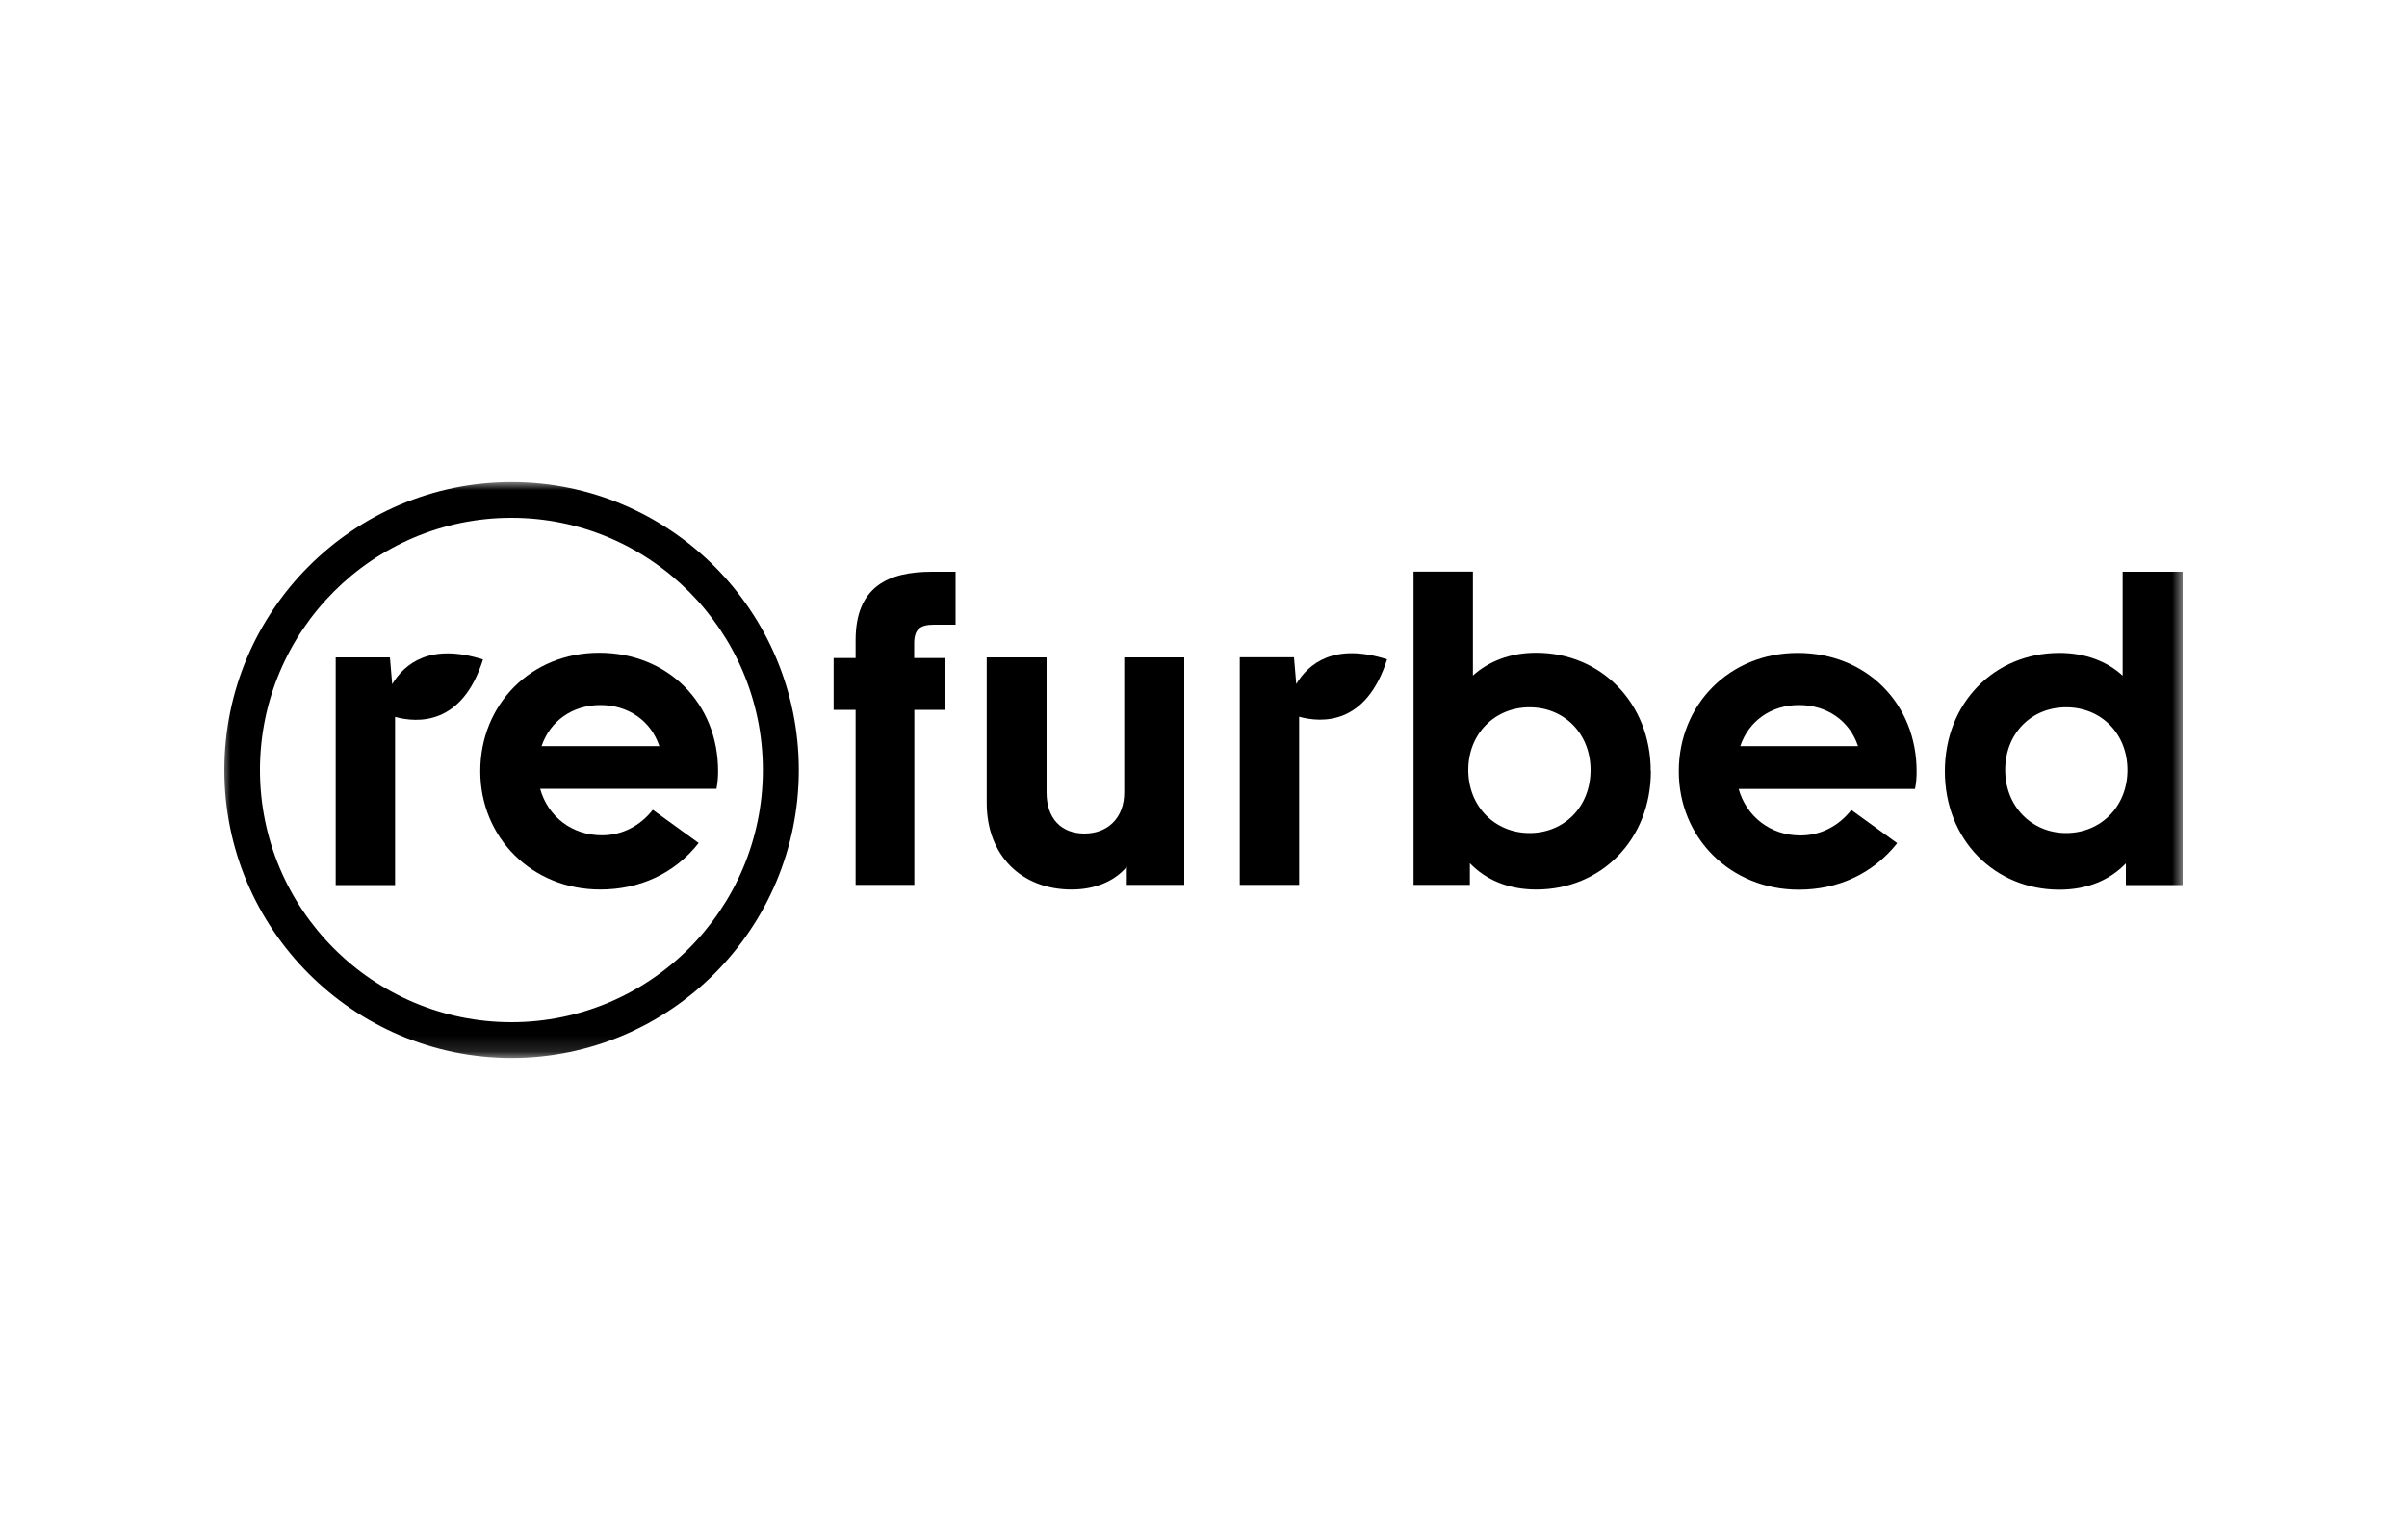
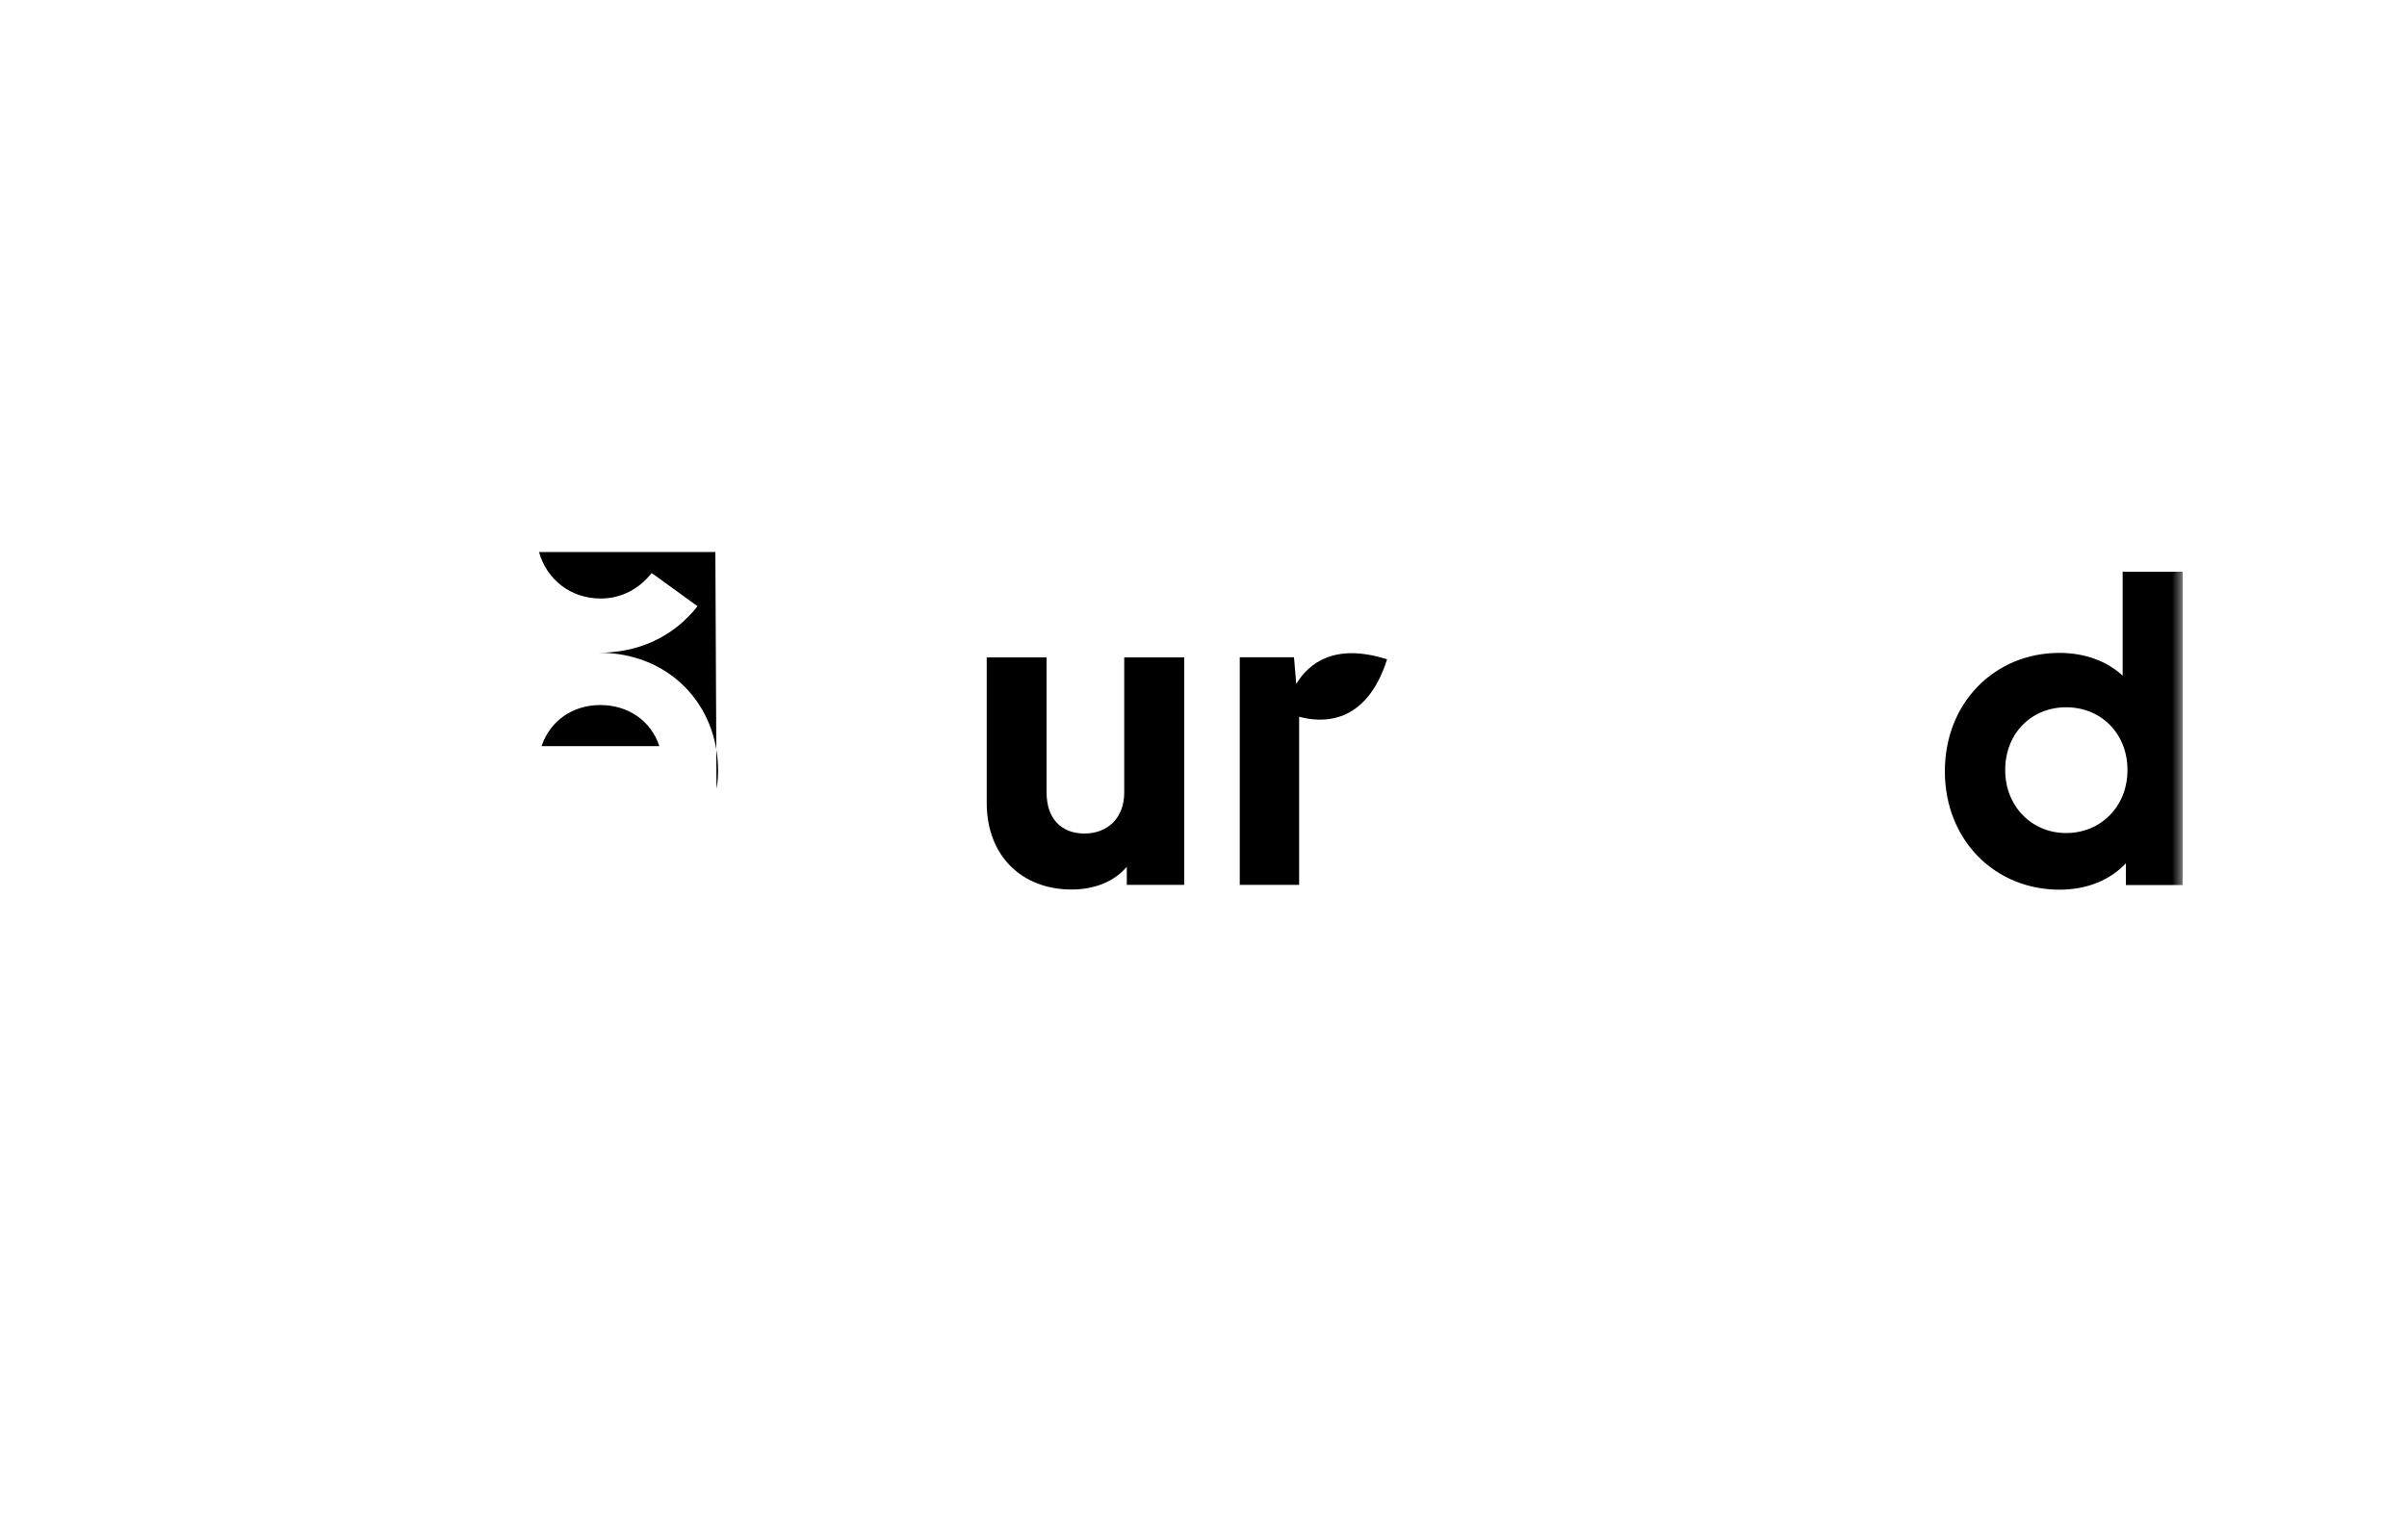
<svg xmlns="http://www.w3.org/2000/svg" id="Ebene_1" data-name="Ebene 1" viewBox="0 0 150 96">
  <defs>
    <style>
      .cls-1 {
        mask: url(#mask);
      }

      .cls-2 {
        fill-rule: evenodd;
      }

      .cls-3 {
        fill: #fff;
      }
    </style>
    <mask id="mask" x="13.86" y="30.05" width="122.29" height="35.9" maskUnits="userSpaceOnUse">
      <g id="mask0_7_2" data-name="mask0 7 2">
        <path class="cls-3" d="M136.14,30.05H13.86v35.9h122.29V30.05Z" />
      </g>
    </mask>
  </defs>
  <g class="cls-1">
    <g>
-       <path class="cls-2" d="M44.65,49.18c.07-.39.1-.72.1-1.11,0-4.25-3.15-7.38-7.41-7.38s-7.41,3.23-7.41,7.38,3.22,7.38,7.48,7.38c2.38,0,4.59-.94,6.13-2.9l-2.86-2.07c-.77.99-1.9,1.59-3.17,1.59-1.88,0-3.37-1.18-3.85-2.9h10.99ZM41.09,46.51c-.53-1.59-1.95-2.56-3.68-2.56s-3.13.99-3.66,2.56h7.34Z" />
-       <path d="M24.44,42.64l-.14-1.66h-3.38v14.19h3.7v-10.48c1.39.38,4.18.55,5.48-3.58-3.3-1.05-4.9.27-5.66,1.54Z" />
-       <path class="cls-2" d="M13.98,48c0,9.9,8.03,17.95,17.9,17.95s17.9-8.05,17.9-17.95-8.03-17.95-17.9-17.95-17.9,8.05-17.9,17.95ZM16.2,48c0-8.67,7.03-15.72,15.67-15.72s15.67,7.05,15.67,15.72-7.03,15.72-15.67,15.72-15.67-7.05-15.67-15.72Z" />
-       <path class="cls-2" d="M102.88,48.07c0,4.27-3.1,7.38-7.14,7.38-1.78,0-3.17-.63-4.14-1.64v1.35h-3.51v-19.53h3.7v6.48c.99-.89,2.33-1.42,3.94-1.42,4.04,0,7.14,3.14,7.14,7.38h0ZM99.12,48c0-2.27-1.64-3.91-3.8-3.91s-3.82,1.64-3.82,3.91,1.66,3.93,3.82,3.93,3.8-1.64,3.8-3.93Z" />
-       <path d="M56.98,41.02h1.9v3.23h-1.9v10.91h-3.66v-10.91h-1.37v-3.23h1.37v-1.11c0-3.35,2.04-4.27,4.76-4.27h1.47v3.3h-1.35c-.89,0-1.23.31-1.23,1.18v.9h0Z" />
+       <path class="cls-2" d="M44.65,49.18c.07-.39.1-.72.1-1.11,0-4.25-3.15-7.38-7.41-7.38c2.38,0,4.59-.94,6.13-2.9l-2.86-2.07c-.77.99-1.9,1.59-3.17,1.59-1.88,0-3.37-1.18-3.85-2.9h10.99ZM41.09,46.51c-.53-1.59-1.95-2.56-3.68-2.56s-3.13.99-3.66,2.56h7.34Z" />
      <path d="M73.81,40.98h-3.75v8.42c0,1.59-1.03,2.56-2.48,2.56s-2.36-.94-2.36-2.56v-8.42h-3.73v9.07c0,3.3,2.19,5.4,5.29,5.4,1.4,0,2.65-.48,3.44-1.42v1.13h3.58v-14.19Z" />
-       <path class="cls-2" d="M119.44,48.07c0,.39-.02.72-.1,1.11h-10.99c.48,1.71,1.97,2.9,3.85,2.9,1.27,0,2.4-.6,3.17-1.59l2.86,2.07c-1.54,1.95-3.75,2.9-6.13,2.9-4.26,0-7.48-3.23-7.48-7.38s3.15-7.38,7.41-7.38,7.41,3.14,7.41,7.38ZM112.11,43.95c1.73,0,3.15.97,3.68,2.56h-7.34c.53-1.57,1.92-2.56,3.66-2.56Z" />
      <path class="cls-2" d="M132.29,35.64h3.73v19.53h-3.54v-1.35c-.96,1.01-2.36,1.64-4.14,1.64-4.04,0-7.14-3.11-7.14-7.38s3.1-7.38,7.14-7.38c1.61,0,2.98.53,3.94,1.42v-6.48ZM132.58,48c0-2.27-1.64-3.91-3.82-3.91s-3.8,1.64-3.8,3.91,1.66,3.93,3.8,3.93,3.82-1.64,3.82-3.93Z" />
      <path d="M80.64,40.98l.14,1.66c.76-1.27,2.36-2.59,5.66-1.54-1.31,4.13-4.09,3.96-5.48,3.58v10.48h-3.7v-14.19h3.38Z" />
    </g>
  </g>
</svg>